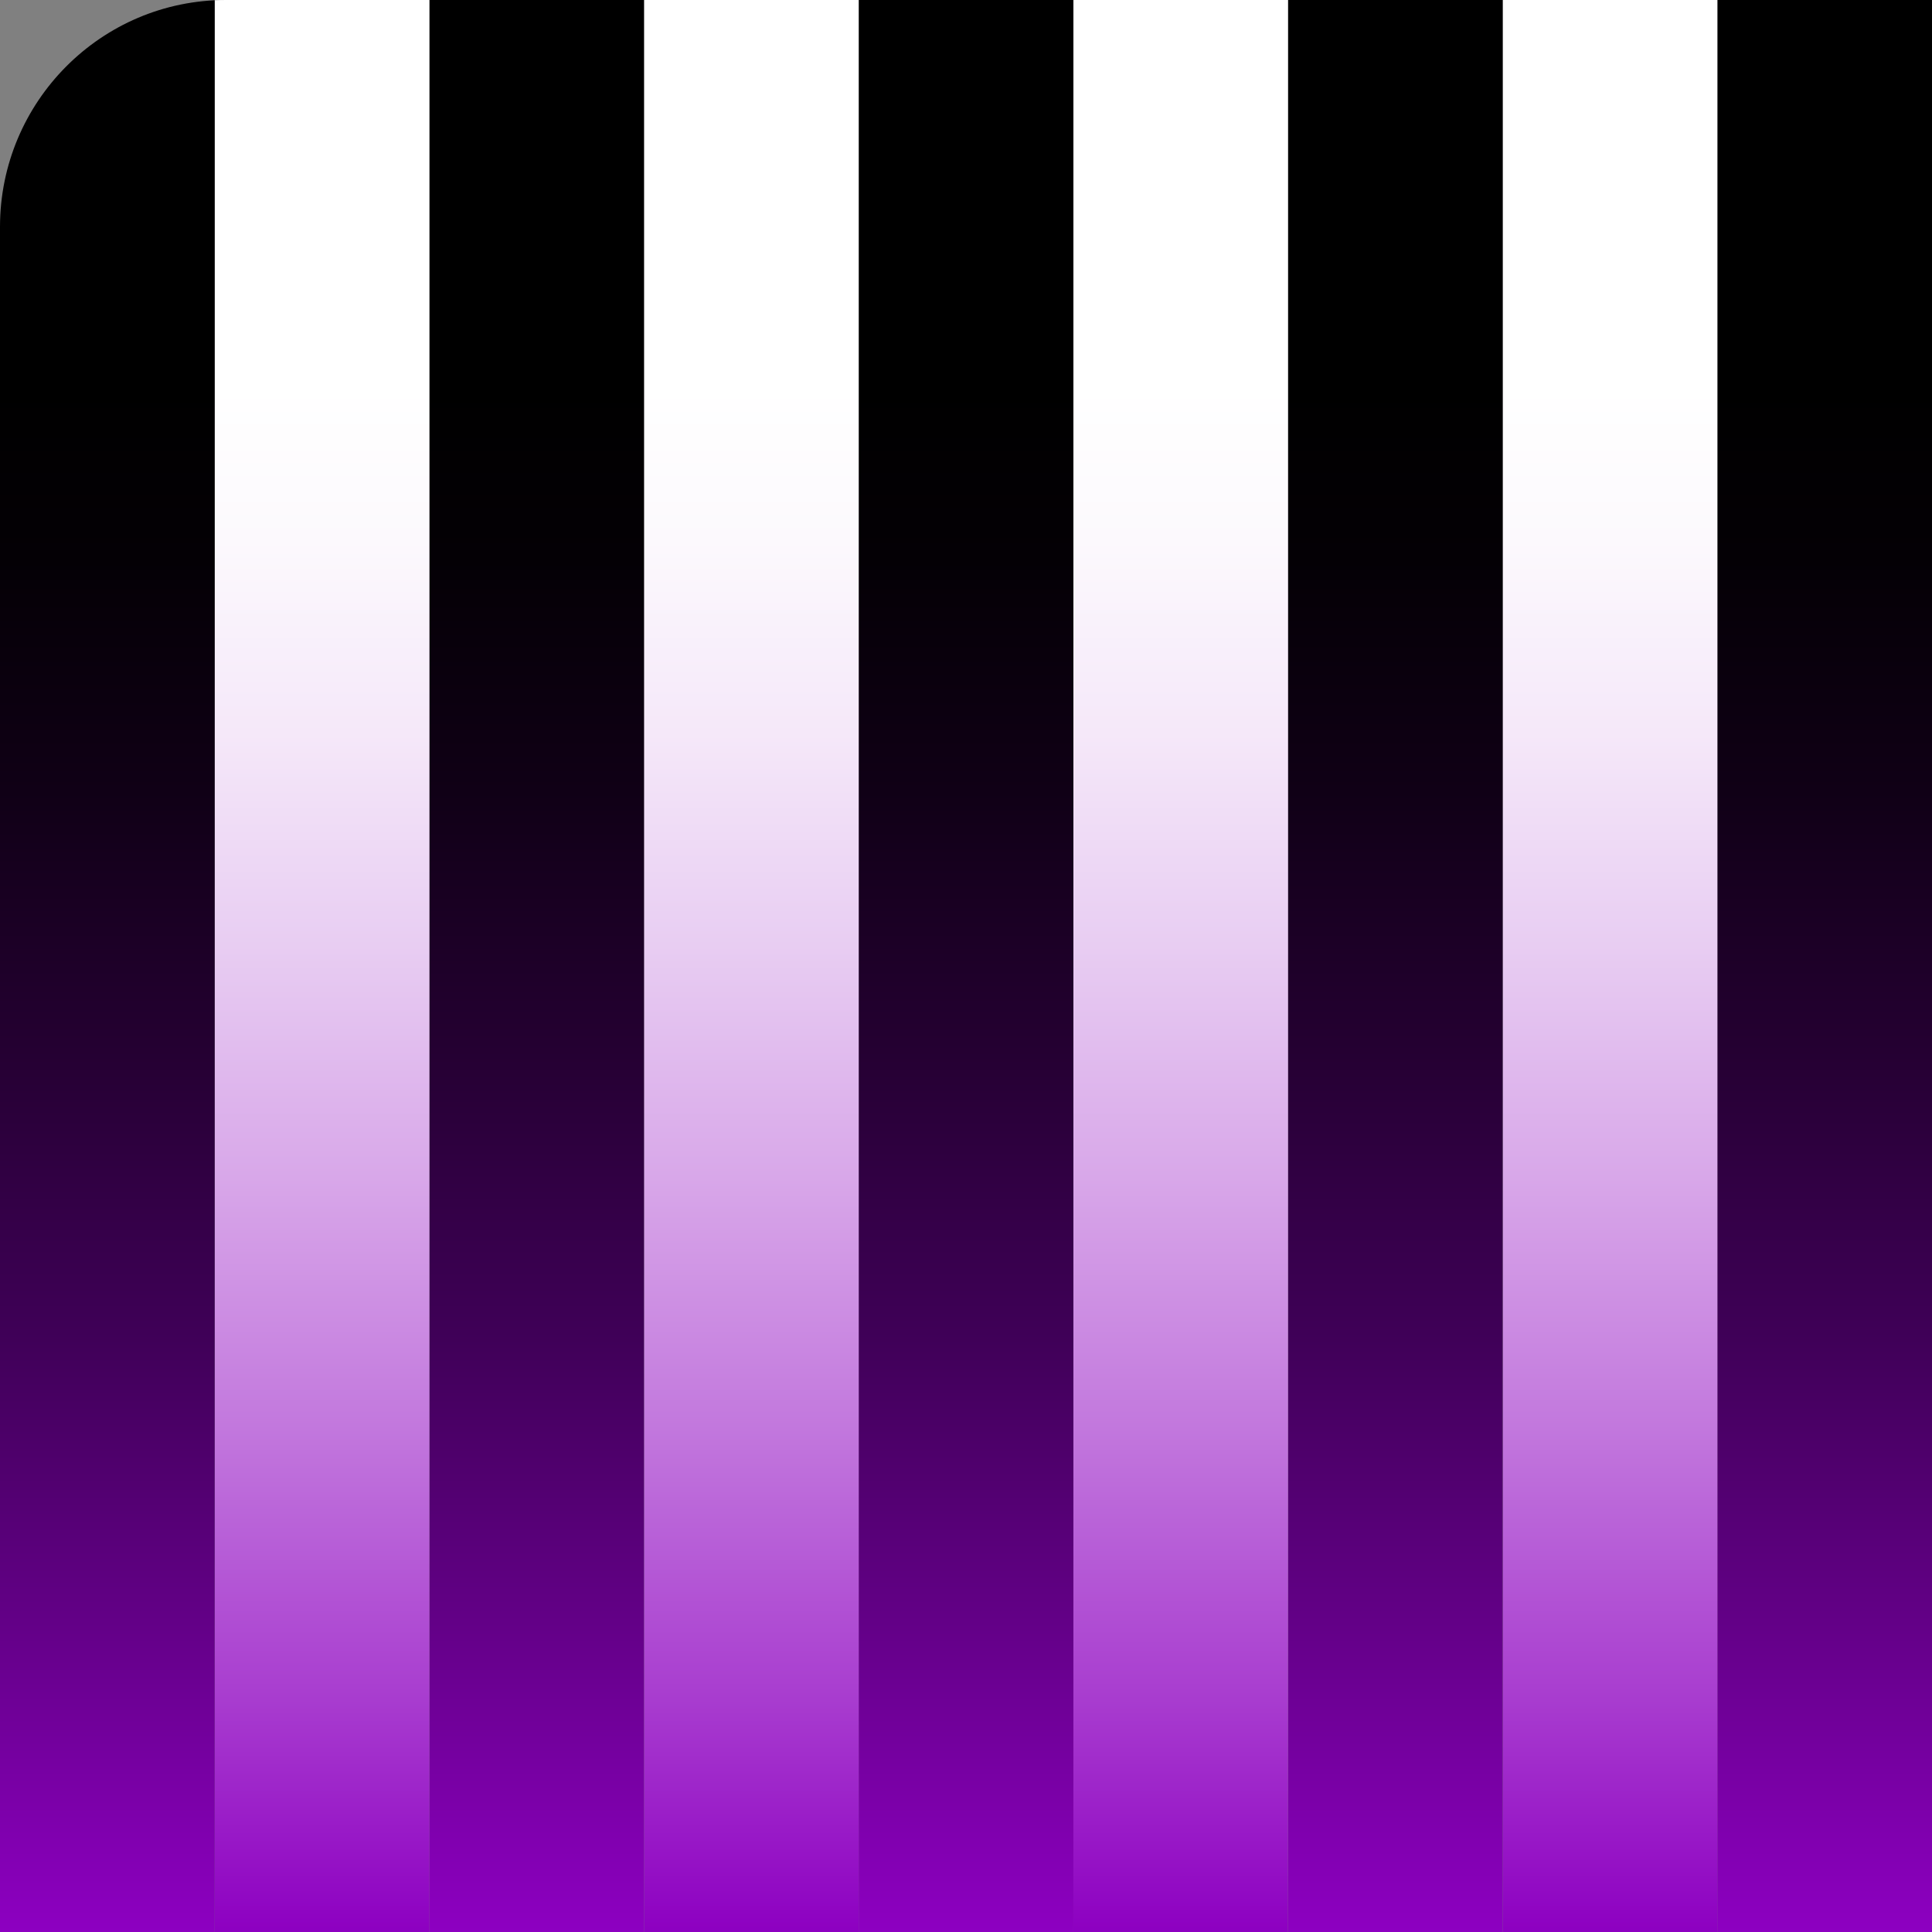
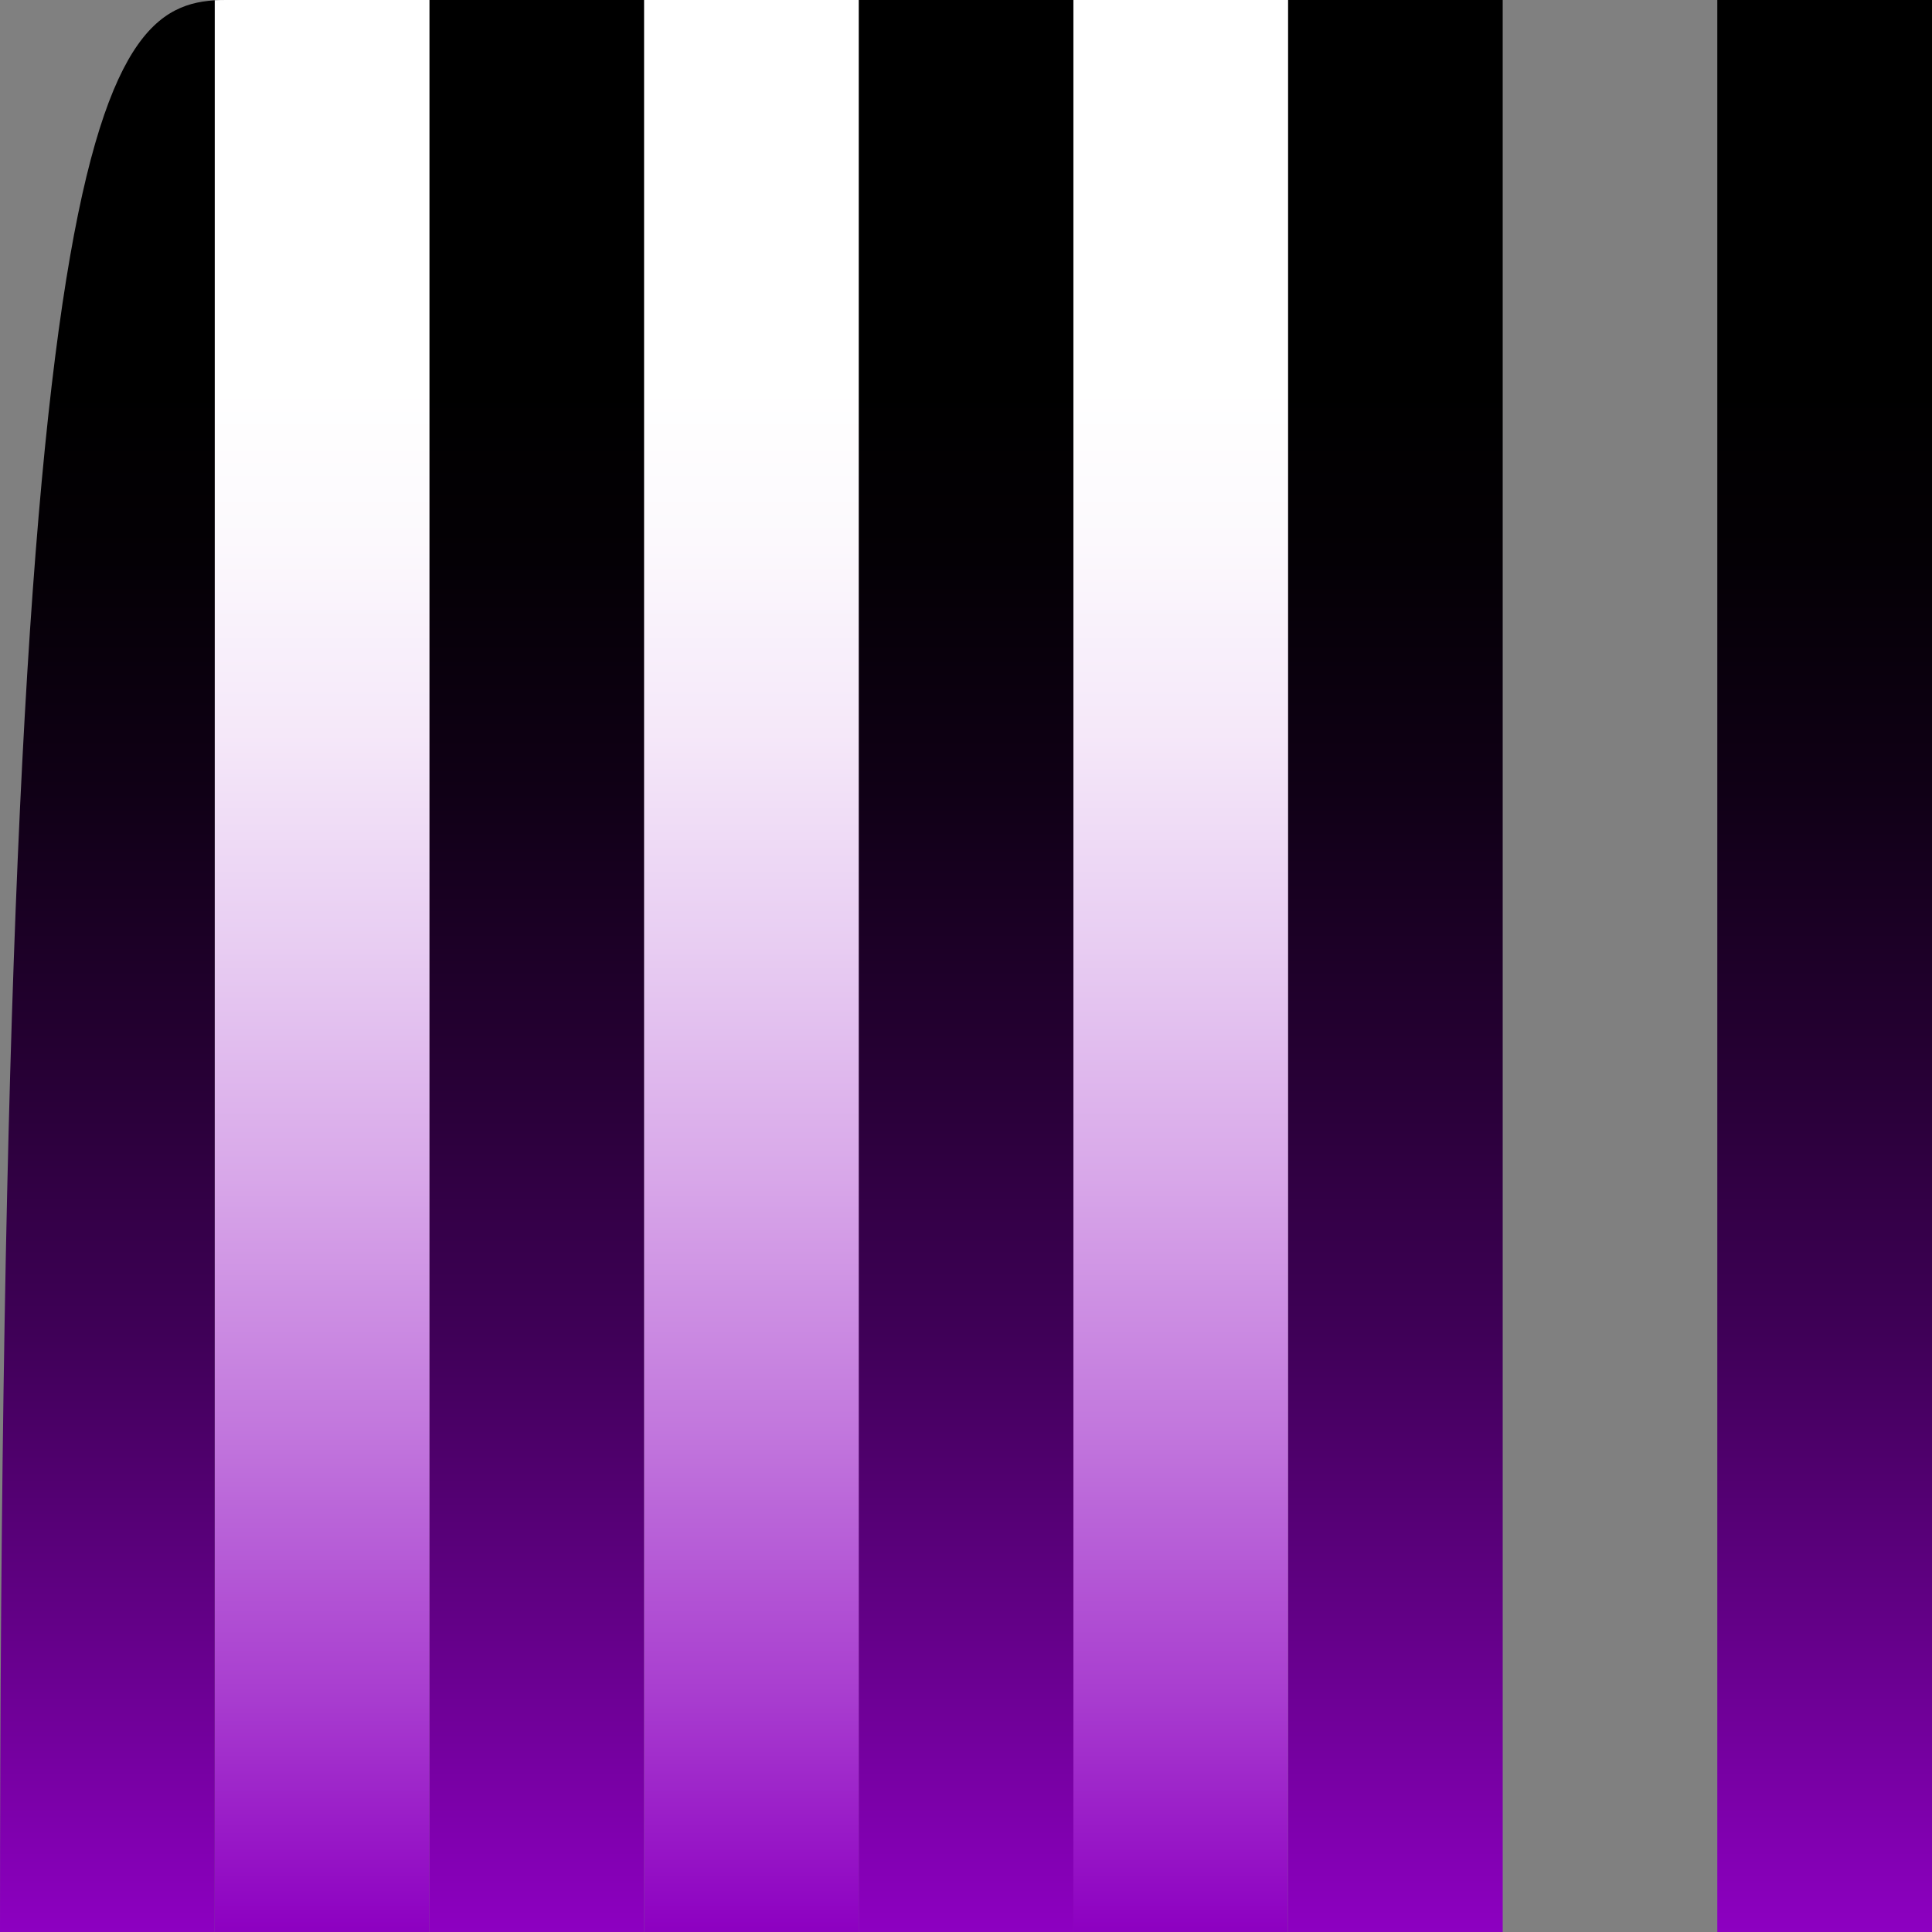
<svg xmlns="http://www.w3.org/2000/svg" xmlns:xlink="http://www.w3.org/1999/xlink" id="Layer_1" data-name="Layer 1" viewBox="0 0 213 213">
  <rect x="0" y="0" width="213" height="213" fill="#808080" stroke="none" />
  <defs>
    <style>
      .cls-1 {
        fill: none;
      }

      .cls-2 {
        fill: url(#linear-gradient-8);
      }

      .cls-3 {
        fill: url(#linear-gradient-7);
      }

      .cls-4 {
        fill: url(#linear-gradient-5);
      }

      .cls-5 {
        fill: url(#linear-gradient-6);
      }

      .cls-6 {
        fill: url(#linear-gradient-9);
      }

      .cls-7 {
        fill: url(#linear-gradient-4);
      }

      .cls-8 {
        fill: url(#linear-gradient-3);
      }

      .cls-9 {
        fill: url(#linear-gradient-2);
      }

      .cls-10 {
        fill: url(#linear-gradient);
      }

      .cls-11 {
        clip-path: url(#clippath);
      }
    </style>
    <clipPath id="clippath">
-       <path class="cls-1" d="M24.9,0h188.1v213H0V25.01C0,11.21,11.16,0,24.9,0Z" />
+       <path class="cls-1" d="M24.9,0h188.1v213H0C0,11.21,11.16,0,24.9,0Z" />
    </clipPath>
    <linearGradient id="linear-gradient" x1="10233" y1="-9643" x2="10233" y2="-9430" gradientTransform="translate(10434.67 -9430) rotate(-180)" gradientUnits="userSpaceOnUse">
      <stop offset="0" stop-color="#8d00c1" />
      <stop offset=".16" stop-color="#630087" />
      <stop offset=".31" stop-color="#3f0057" />
      <stop offset=".46" stop-color="#240031" />
      <stop offset=".59" stop-color="#100016" />
      <stop offset=".71" stop-color="#040005" />
      <stop offset=".8" stop-color="#000" />
    </linearGradient>
    <linearGradient id="linear-gradient-2" x1="10257.17" y1="-9643" x2="10257.17" y2="-9430" gradientTransform="translate(10434.67 -9430) rotate(-180)" gradientUnits="userSpaceOnUse">
      <stop offset="0" stop-color="#8d00c1" />
      <stop offset=".12" stop-color="#a83ccf" />
      <stop offset=".26" stop-color="#c277dd" />
      <stop offset=".39" stop-color="#d8a7e9" />
      <stop offset=".51" stop-color="#e8cdf2" />
      <stop offset=".62" stop-color="#f5e8f9" />
      <stop offset=".72" stop-color="#fcf9fd" />
      <stop offset=".8" stop-color="#fff" />
    </linearGradient>
    <linearGradient id="linear-gradient-3" x1="10280.83" x2="10280.83" gradientTransform="translate(10434.67 -9430) rotate(-180)" xlink:href="#linear-gradient" />
    <linearGradient id="linear-gradient-4" x1="10304.5" x2="10304.5" gradientTransform="translate(10434.67 -9430) rotate(-180)" xlink:href="#linear-gradient-2" />
    <linearGradient id="linear-gradient-5" x1="10328.17" x2="10328.17" gradientTransform="translate(10434.67 -9430) rotate(-180)" xlink:href="#linear-gradient" />
    <linearGradient id="linear-gradient-6" x1="10351.83" x2="10351.83" gradientTransform="translate(10434.67 -9430) rotate(-180)" xlink:href="#linear-gradient-2" />
    <linearGradient id="linear-gradient-7" x1="10375.5" x2="10375.5" gradientTransform="translate(10434.67 -9430) rotate(-180)" xlink:href="#linear-gradient" />
    <linearGradient id="linear-gradient-8" x1="10399.17" x2="10399.17" gradientTransform="translate(10434.67 -9430) rotate(-180)" xlink:href="#linear-gradient-2" />
    <linearGradient id="linear-gradient-9" x1="10422.83" x2="10422.83" gradientTransform="translate(10434.67 -9430) rotate(-180)" xlink:href="#linear-gradient" />
  </defs>
  <g class="cls-11">
    <g>
      <rect class="cls-10" x="189.33" width="24.67" height="213" />
-       <rect class="cls-9" x="165.67" width="23.67" height="213" />
      <rect class="cls-8" x="142" width="23.67" height="213" />
      <rect class="cls-7" x="118.33" width="23.67" height="213" />
      <rect class="cls-4" x="94.67" width="23.67" height="213" />
      <rect class="cls-5" x="71" width="23.67" height="213" />
      <rect class="cls-3" x="47.33" width="23.67" height="213" />
      <rect class="cls-2" x="23.67" width="23.67" height="213" />
      <rect class="cls-6" width="23.67" height="213" />
    </g>
  </g>
</svg>